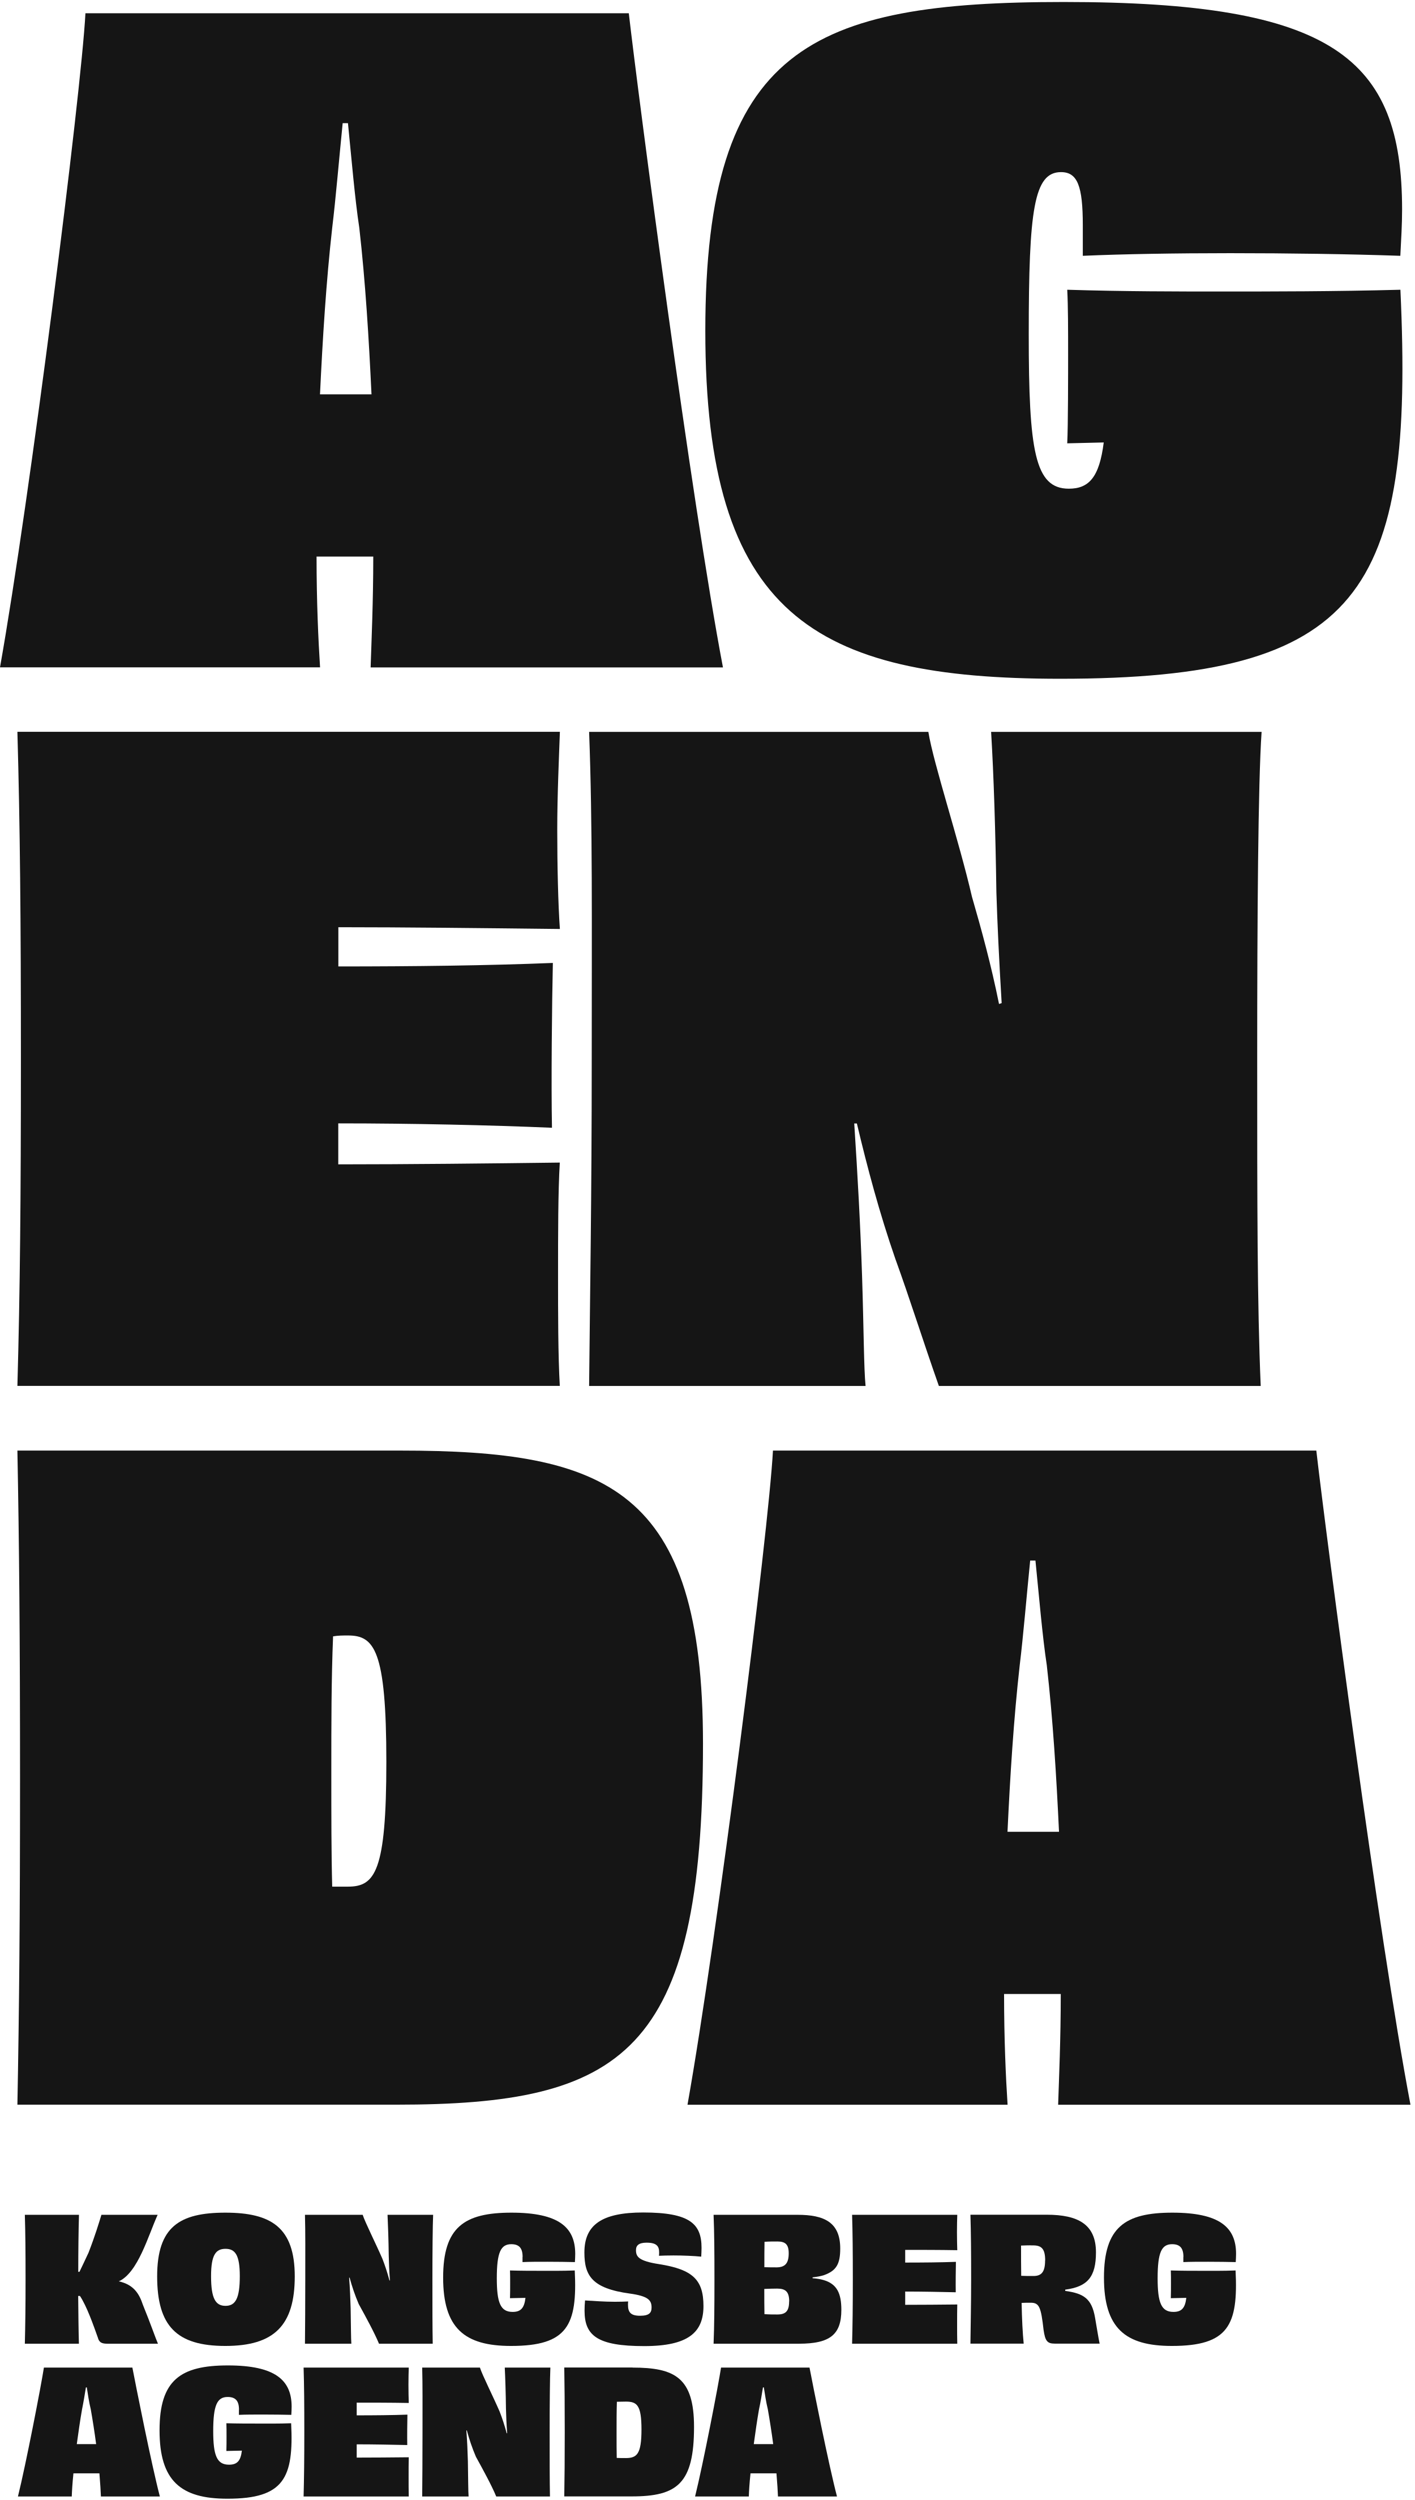
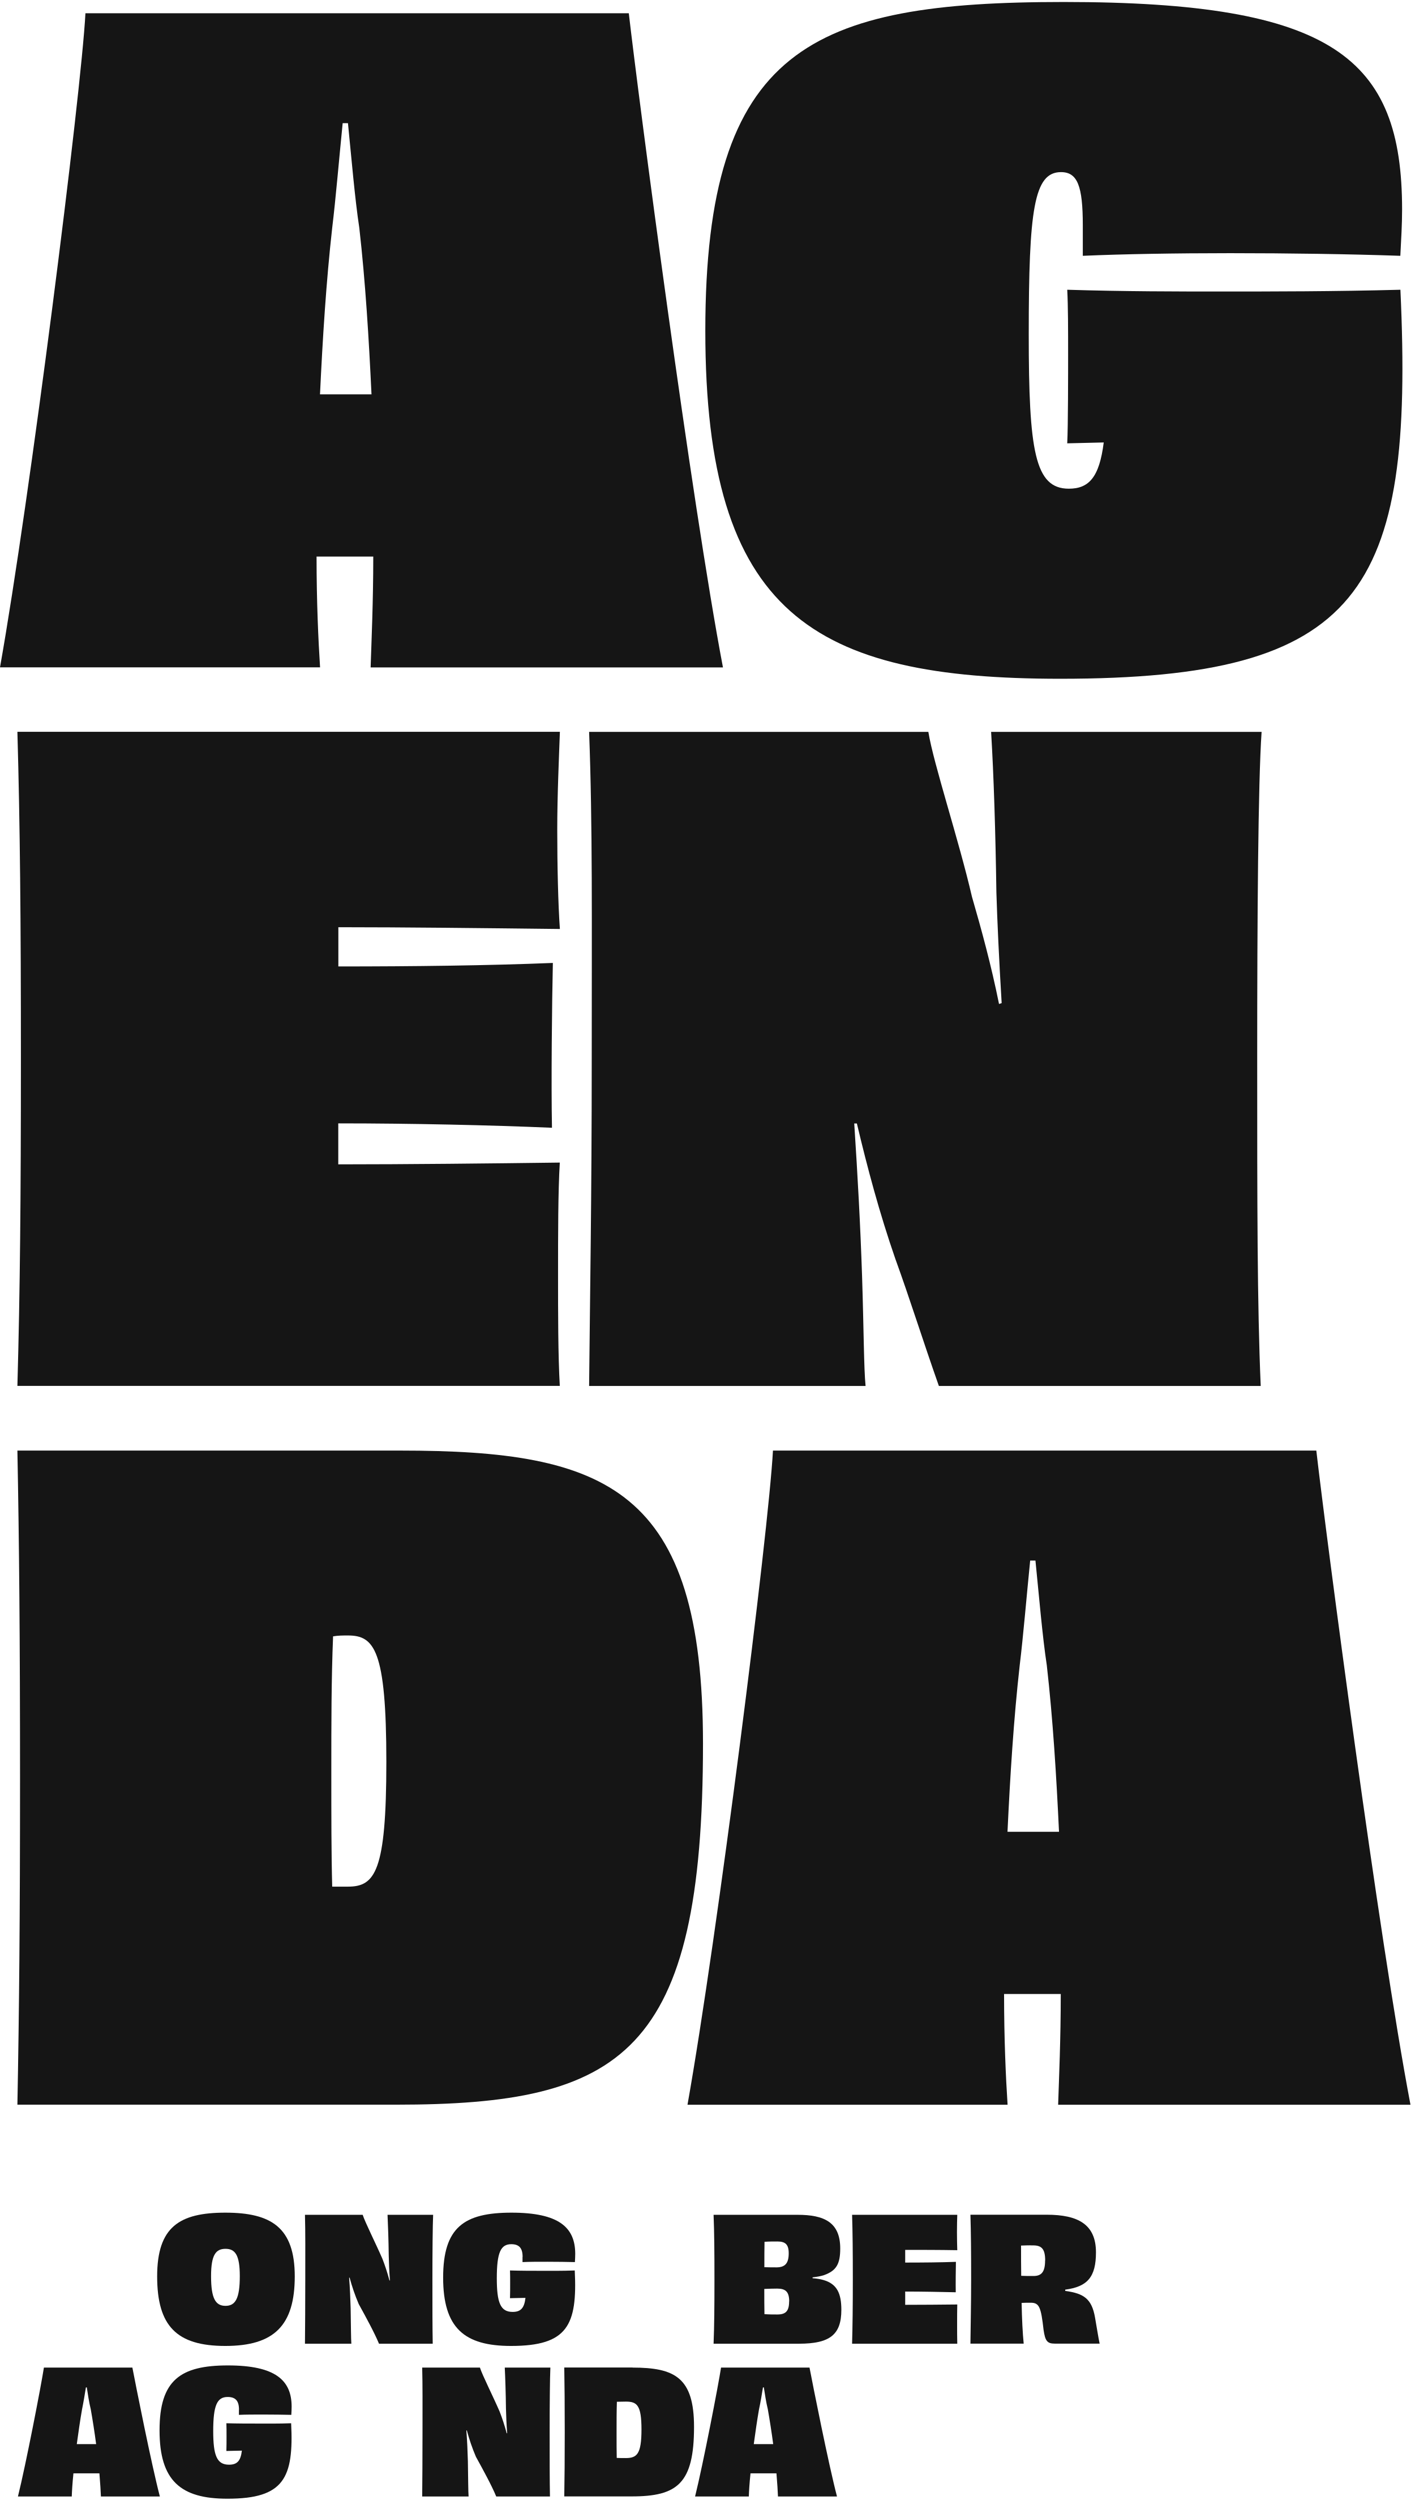
<svg xmlns="http://www.w3.org/2000/svg" width="81" height="143" viewBox="0 0 81 143" fill="none">
  <path d="M21.216 38.176C21.266 36.627 21.367 34.434 21.367 31.839H18.121C18.121 34.434 18.222 36.627 18.322 38.176H0C1.696 28.646 4.645 5.396 4.891 0.758H35.995C36.544 5.546 39.589 28.751 41.385 38.181H21.216V38.176ZM19.918 22.56H21.266C21.115 19.367 20.919 16.123 20.567 13.03C20.315 11.385 20.119 9.037 19.918 7.045H19.616C19.415 9.041 19.218 11.385 19.017 13.03C18.67 16.123 18.469 19.367 18.318 22.56H19.913H19.918Z" fill="#151515" />
  <path d="M61.093 25.356C61.143 24.36 61.143 21.313 61.143 20.267C61.143 18.869 61.143 17.521 61.093 16.575C64.288 16.676 67.534 16.676 69.879 16.676C72.722 16.676 76.421 16.676 80.165 16.575C80.965 33.886 77.92 38.829 60.695 38.829C46.565 38.829 40.375 35.138 40.375 18.924C40.375 2.709 46.464 0.114 60.892 0.114C76.316 0.114 80.261 3.308 80.261 11.988C80.261 12.838 80.21 13.683 80.16 14.634C77.216 14.533 73.769 14.483 70.423 14.483C67.278 14.483 64.284 14.533 61.984 14.634V12.888C61.984 10.645 61.682 9.846 60.736 9.846C59.186 9.846 58.889 11.993 58.889 19.125C58.889 25.809 59.237 27.956 61.184 27.956C62.332 27.956 62.93 27.307 63.182 25.311L61.084 25.361L61.093 25.356Z" fill="#151515" />
  <path d="M32.05 41.867C32 43.266 31.899 45.509 31.899 47.455C31.899 49.502 31.949 51.745 32.05 53.143C27.606 53.093 23.113 53.042 19.369 53.042V55.286C23.661 55.286 27.954 55.236 31.648 55.085C31.597 57.328 31.547 61.97 31.597 64.514C28.054 64.364 23.611 64.263 19.364 64.263V66.607C23.259 66.607 28.1 66.557 32.045 66.506C31.945 68.151 31.945 70.646 31.945 72.944C31.945 75.091 31.945 77.535 32.045 79.281H0.996C1.147 73.844 1.197 68.553 1.197 60.572C1.197 52.59 1.147 47.249 0.996 41.863H32.05V41.867Z" fill="#151515" />
  <path d="M72.219 41.868C72.017 44.76 71.967 52.595 71.967 60.526C71.967 68.91 71.967 74.598 72.168 79.285H53.745C52.795 76.59 52.1 74.346 51.249 72.003C50.349 69.408 49.654 66.813 49.051 64.268H48.9C49.101 67.361 49.247 70.006 49.348 72.999C49.448 76.092 49.448 78.289 49.549 79.285H33.723C33.773 74.145 33.873 68.558 33.873 60.576C33.873 52.595 33.924 47.204 33.723 41.868H53.142C53.444 43.713 54.888 48.054 55.638 51.297C56.187 53.193 56.735 55.19 57.188 57.433L57.339 57.383C57.188 54.888 57.087 52.691 57.037 51.046C56.987 47.601 56.886 44.362 56.735 41.868H72.21H72.219Z" fill="#151515" />
  <path d="M22.916 82.981C34.747 82.981 40.242 85.129 40.242 99.744C40.242 117.507 35.648 120.399 22.669 120.399H0.996C1.097 115.058 1.147 109.671 1.147 101.74C1.147 93.809 1.097 88.267 0.996 82.981H22.916ZM22.116 100.795C22.116 94.357 21.417 93.558 19.917 93.558C19.616 93.558 19.369 93.558 19.067 93.608C18.966 96.052 18.966 98.647 18.966 101.293C18.966 103.938 18.966 106.08 19.017 107.926H19.917C21.467 107.926 22.116 107.076 22.116 100.79V100.795Z" fill="#151515" />
  <path d="M60.572 120.403C60.622 118.855 60.722 116.662 60.722 114.067H57.477C57.477 116.662 57.577 118.855 57.678 120.403H39.355C41.051 110.873 44 87.623 44.247 82.981H75.351C75.9 87.769 78.944 110.974 80.741 120.403H60.572ZM59.273 104.788H60.622C60.471 101.594 60.274 98.35 59.922 95.257C59.671 93.612 59.474 91.264 59.273 89.272H58.971C58.77 91.269 58.574 93.612 58.373 95.257C58.025 98.35 57.824 101.594 57.673 104.788H59.269H59.273Z" fill="#151515" />
-   <path d="M9.024 126.699C8.485 127.887 7.904 130.002 6.802 130.505C7.639 130.692 7.964 131.194 8.178 131.843C8.658 133.022 8.896 133.739 9.042 134.073H6.14C5.806 134.073 5.669 133.986 5.6 133.721C5.344 133.004 4.969 131.93 4.576 131.341H4.476C4.485 132.355 4.494 133.269 4.517 134.073H1.422C1.449 132.999 1.463 131.957 1.463 130.386C1.463 128.814 1.454 127.75 1.422 126.699H4.521C4.494 127.631 4.48 128.791 4.48 129.961H4.549C4.736 129.577 4.914 129.193 5.07 128.86C5.454 127.868 5.66 127.169 5.806 126.699H9.024Z" fill="#151515" />
  <path d="M12.9 134.201C10.107 134.201 8.996 133.059 8.996 130.221C8.996 127.384 10.276 126.576 12.9 126.576C15.524 126.576 16.873 127.421 16.873 130.221C16.873 133.022 15.702 134.201 12.9 134.201ZM13.727 130.208C13.727 128.997 13.462 128.645 12.909 128.645C12.356 128.645 12.082 128.988 12.082 130.208C12.082 131.505 12.347 131.907 12.909 131.907C13.472 131.907 13.727 131.496 13.727 130.208Z" fill="#151515" />
  <path d="M24.794 126.699C24.767 127.338 24.753 128.814 24.753 130.377C24.753 132.017 24.753 133.141 24.771 134.073H21.695C21.448 133.474 20.968 132.588 20.534 131.802C20.319 131.3 20.15 130.802 20.012 130.29L19.985 130.299C20.035 130.92 20.054 131.469 20.072 132.049C20.09 133.072 20.09 133.771 20.113 134.073H17.457C17.466 133.072 17.475 131.957 17.475 130.386C17.475 128.814 17.485 127.713 17.457 126.699H20.762C20.89 127.11 21.498 128.312 21.891 129.216C22.038 129.591 22.175 130.011 22.294 130.454H22.321C22.28 129.924 22.262 129.44 22.253 129.038C22.243 128.175 22.211 127.247 22.184 126.699H24.79H24.794Z" fill="#151515" />
  <path d="M29.916 129.107C29.916 128.595 29.71 128.38 29.267 128.38C28.668 128.38 28.439 128.842 28.439 130.326C28.439 131.724 28.645 132.254 29.344 132.254C29.806 132.254 30.012 132.04 30.08 131.45C29.774 131.459 29.472 131.46 29.194 131.469C29.203 131.29 29.203 130.811 29.203 130.633C29.203 130.349 29.203 130.084 29.194 129.883C29.824 129.902 30.464 129.902 30.935 129.902C31.475 129.902 32.183 129.911 32.901 129.883C33.056 133.008 32.499 134.201 29.253 134.201C26.57 134.201 25.367 133.168 25.367 130.29C25.367 127.412 26.565 126.576 29.28 126.576C31.996 126.576 32.928 127.421 32.928 128.933C32.928 129.088 32.919 129.239 32.91 129.404C32.458 129.394 31.895 129.385 31.337 129.385C30.78 129.385 30.286 129.385 29.911 129.404V129.107H29.916Z" fill="#151515" />
-   <path d="M37.298 131.999C37.298 131.587 37.11 131.35 36.05 131.204C33.878 130.907 33.453 130.171 33.453 128.855C33.453 127.275 34.445 126.566 36.818 126.566C39.492 126.566 40.159 127.215 40.159 128.59C40.159 128.746 40.15 128.915 40.141 129.093C39.757 129.052 39.09 129.024 38.559 129.024C38.226 129.024 37.919 129.034 37.723 129.043C37.732 128.965 37.732 128.896 37.732 128.846C37.732 128.494 37.586 128.293 37.014 128.293C36.571 128.293 36.406 128.449 36.406 128.718C36.406 129.093 36.553 129.34 37.732 129.522C39.67 129.828 40.269 130.427 40.269 131.921C40.269 133.415 39.414 134.21 36.877 134.21C34.194 134.21 33.462 133.611 33.462 132.186C33.462 131.999 33.471 131.802 33.49 131.597C33.942 131.624 34.591 131.674 35.199 131.674C35.497 131.674 35.762 131.665 35.958 131.656C35.949 131.724 35.949 131.793 35.949 131.852C35.949 132.286 36.118 132.474 36.639 132.474C37.161 132.474 37.298 132.305 37.298 132.003V131.999Z" fill="#151515" />
  <path d="M46.507 130.326C46.754 130.345 46.96 130.377 47.129 130.427C47.915 130.651 48.162 131.194 48.162 132.136C48.162 133.552 47.513 134.073 45.734 134.073H40.848C40.889 133.022 40.898 131.948 40.898 130.386C40.898 128.823 40.889 127.731 40.848 126.699H45.657C47.179 126.699 48.098 127.124 48.098 128.627C48.098 129.522 47.869 129.897 47.175 130.148C46.996 130.208 46.772 130.249 46.516 130.276V130.326H46.507ZM44.5 128.225C44.272 128.225 44.029 128.225 43.764 128.243C43.755 128.645 43.755 129.166 43.755 129.696C44.02 129.705 44.258 129.705 44.473 129.705C44.934 129.696 45.149 129.481 45.149 128.901C45.149 128.38 44.944 128.225 44.5 128.225ZM45.177 131.656C45.177 131.094 44.962 130.92 44.486 130.92C44.258 130.92 44.016 130.929 43.751 130.939C43.751 131.45 43.751 131.953 43.76 132.382C44.034 132.401 44.281 132.401 44.496 132.401C44.976 132.401 45.172 132.213 45.172 131.651L45.177 131.656Z" fill="#151515" />
  <path d="M54.798 126.699C54.789 126.936 54.78 127.348 54.78 127.681C54.78 128.033 54.789 128.476 54.798 128.723C53.765 128.705 52.672 128.705 51.817 128.705V129.431C52.819 129.431 53.874 129.422 54.72 129.39C54.711 129.801 54.702 130.678 54.711 131.13C53.884 131.112 52.814 131.089 51.817 131.089V131.848C52.704 131.848 53.852 131.839 54.798 131.829C54.789 132.113 54.789 132.579 54.789 132.972C54.789 133.337 54.789 133.776 54.798 134.073H48.777C48.805 133.04 48.819 131.957 48.819 130.386C48.819 128.814 48.809 127.713 48.777 126.699H54.798Z" fill="#151515" />
  <path d="M60.982 131.053C62.056 131.199 62.495 131.514 62.682 132.565C62.769 133.045 62.87 133.716 62.947 134.068H60.378C59.944 134.068 59.83 133.913 59.738 133.282C59.592 131.985 59.491 131.729 59.011 131.729C58.815 131.729 58.687 131.729 58.481 131.738C58.499 132.67 58.541 133.488 58.6 134.068H55.551C55.56 133.008 55.592 131.953 55.592 130.381C55.592 128.81 55.583 127.759 55.551 126.694H59.916C61.727 126.694 62.737 127.256 62.737 128.846C62.737 130.253 62.257 130.811 60.977 130.98V131.048L60.982 131.053ZM59.83 129.312C59.83 128.604 59.592 128.435 59.08 128.449C58.952 128.44 58.696 128.449 58.449 128.458C58.449 129.038 58.449 129.627 58.458 130.189C58.655 130.199 58.892 130.199 59.167 130.199C59.629 130.199 59.825 129.952 59.825 129.312H59.83Z" fill="#151515" />
-   <path d="M67.744 129.107C67.744 128.595 67.538 128.38 67.095 128.38C66.496 128.38 66.267 128.842 66.267 130.326C66.267 131.724 66.473 132.254 67.172 132.254C67.634 132.254 67.84 132.04 67.909 131.45C67.602 131.459 67.3 131.46 67.022 131.469C67.031 131.29 67.031 130.811 67.031 130.633C67.031 130.349 67.031 130.084 67.022 129.883C67.653 129.902 68.293 129.902 68.763 129.902C69.303 129.902 70.011 129.911 70.729 129.883C70.885 133.008 70.327 134.201 67.081 134.201C64.398 134.201 63.195 133.168 63.195 130.29C63.195 127.412 64.393 126.576 67.109 126.576C69.824 126.576 70.757 127.421 70.757 128.933C70.757 129.088 70.747 129.239 70.738 129.404C70.286 129.394 69.723 129.385 69.166 129.385C68.608 129.385 68.114 129.385 67.739 129.404V129.107H67.744Z" fill="#151515" />
  <path d="M5.777 142.813C5.768 142.529 5.736 142.054 5.69 141.488H4.204C4.145 142.05 4.118 142.52 4.108 142.813H1.027C1.489 140.953 2.367 136.403 2.513 135.439H7.578C7.766 136.421 8.662 140.944 9.151 142.813H5.777ZM5.503 139.816C5.416 139.149 5.306 138.45 5.196 137.828C5.096 137.426 5.027 136.942 4.968 136.572H4.918C4.858 136.947 4.78 137.417 4.694 137.842C4.584 138.463 4.488 139.149 4.396 139.816H5.498H5.503Z" fill="#151515" />
  <path d="M13.681 137.846C13.681 137.335 13.476 137.12 13.032 137.12C12.433 137.12 12.205 137.582 12.205 139.066C12.205 140.464 12.411 140.994 13.11 140.994C13.572 140.994 13.777 140.78 13.846 140.19C13.54 140.199 13.238 140.199 12.959 140.209C12.968 140.03 12.968 139.551 12.968 139.372C12.968 139.089 12.968 138.824 12.959 138.623C13.59 138.641 14.23 138.641 14.701 138.641C15.24 138.641 15.949 138.651 16.666 138.623C16.822 141.748 16.264 142.941 13.018 142.941C10.335 142.941 9.133 141.908 9.133 139.03C9.133 136.152 10.331 135.315 13.046 135.315C15.761 135.315 16.694 136.161 16.694 137.673C16.694 137.828 16.685 137.979 16.676 138.143C16.223 138.134 15.661 138.125 15.103 138.125C14.545 138.125 14.052 138.125 13.677 138.143V137.846H13.681Z" fill="#151515" />
-   <path d="M23.399 135.439C23.39 135.676 23.381 136.088 23.381 136.421C23.381 136.773 23.39 137.216 23.399 137.463C22.366 137.444 21.274 137.444 20.419 137.444V138.171C21.42 138.171 22.476 138.162 23.322 138.13C23.313 138.541 23.303 139.418 23.313 139.87C22.485 139.852 21.416 139.829 20.419 139.829V140.588C21.306 140.588 22.453 140.579 23.399 140.569C23.39 140.853 23.39 141.319 23.39 141.712C23.39 142.077 23.39 142.516 23.399 142.813H17.379C17.406 141.78 17.42 140.697 17.42 139.126C17.42 137.554 17.411 136.453 17.379 135.439H23.399Z" fill="#151515" />
  <path d="M31.505 135.439C31.478 136.078 31.464 137.554 31.464 139.117C31.464 140.757 31.464 141.881 31.482 142.813H28.406C28.159 142.214 27.679 141.328 27.244 140.542C27.03 140.04 26.86 139.542 26.723 139.03L26.696 139.039C26.746 139.66 26.765 140.209 26.783 140.789C26.801 141.812 26.801 142.511 26.824 142.813H24.168C24.177 141.812 24.186 140.697 24.186 139.126C24.186 137.554 24.195 136.453 24.168 135.439H27.473C27.601 135.85 28.209 137.052 28.602 137.956C28.748 138.331 28.886 138.751 29.005 139.194H29.032C28.991 138.664 28.973 138.18 28.963 137.778C28.954 136.915 28.922 135.987 28.895 135.439H31.5H31.505Z" fill="#151515" />
  <path d="M36.209 135.439C38.637 135.439 39.729 136.019 39.729 138.829C39.729 142.063 38.783 142.808 36.168 142.808H32.301C32.319 141.766 32.328 140.693 32.328 139.13C32.328 137.568 32.319 136.435 32.301 135.434H36.205L36.209 135.439ZM36.721 138.98C36.721 137.572 36.456 137.385 35.825 137.385C35.656 137.385 35.483 137.394 35.313 137.394C35.295 137.947 35.295 138.514 35.295 139.094C35.295 139.724 35.295 140.204 35.304 140.606C35.473 140.615 35.638 140.615 35.816 140.615C36.456 140.615 36.721 140.4 36.721 138.975V138.98Z" fill="#151515" />
  <path d="M44.534 142.813C44.525 142.529 44.493 142.054 44.447 141.488H42.962C42.902 142.05 42.875 142.52 42.866 142.813H39.789C40.251 140.953 41.129 136.403 41.275 135.439H46.34C46.527 136.421 47.423 140.944 47.913 142.813H44.539H44.534ZM44.26 139.816C44.173 139.149 44.063 138.45 43.954 137.828C43.853 137.426 43.785 136.942 43.725 136.572H43.675C43.615 136.947 43.538 137.417 43.446 137.842C43.337 138.463 43.24 139.149 43.149 139.816H44.251H44.26Z" fill="#151515" />
</svg>